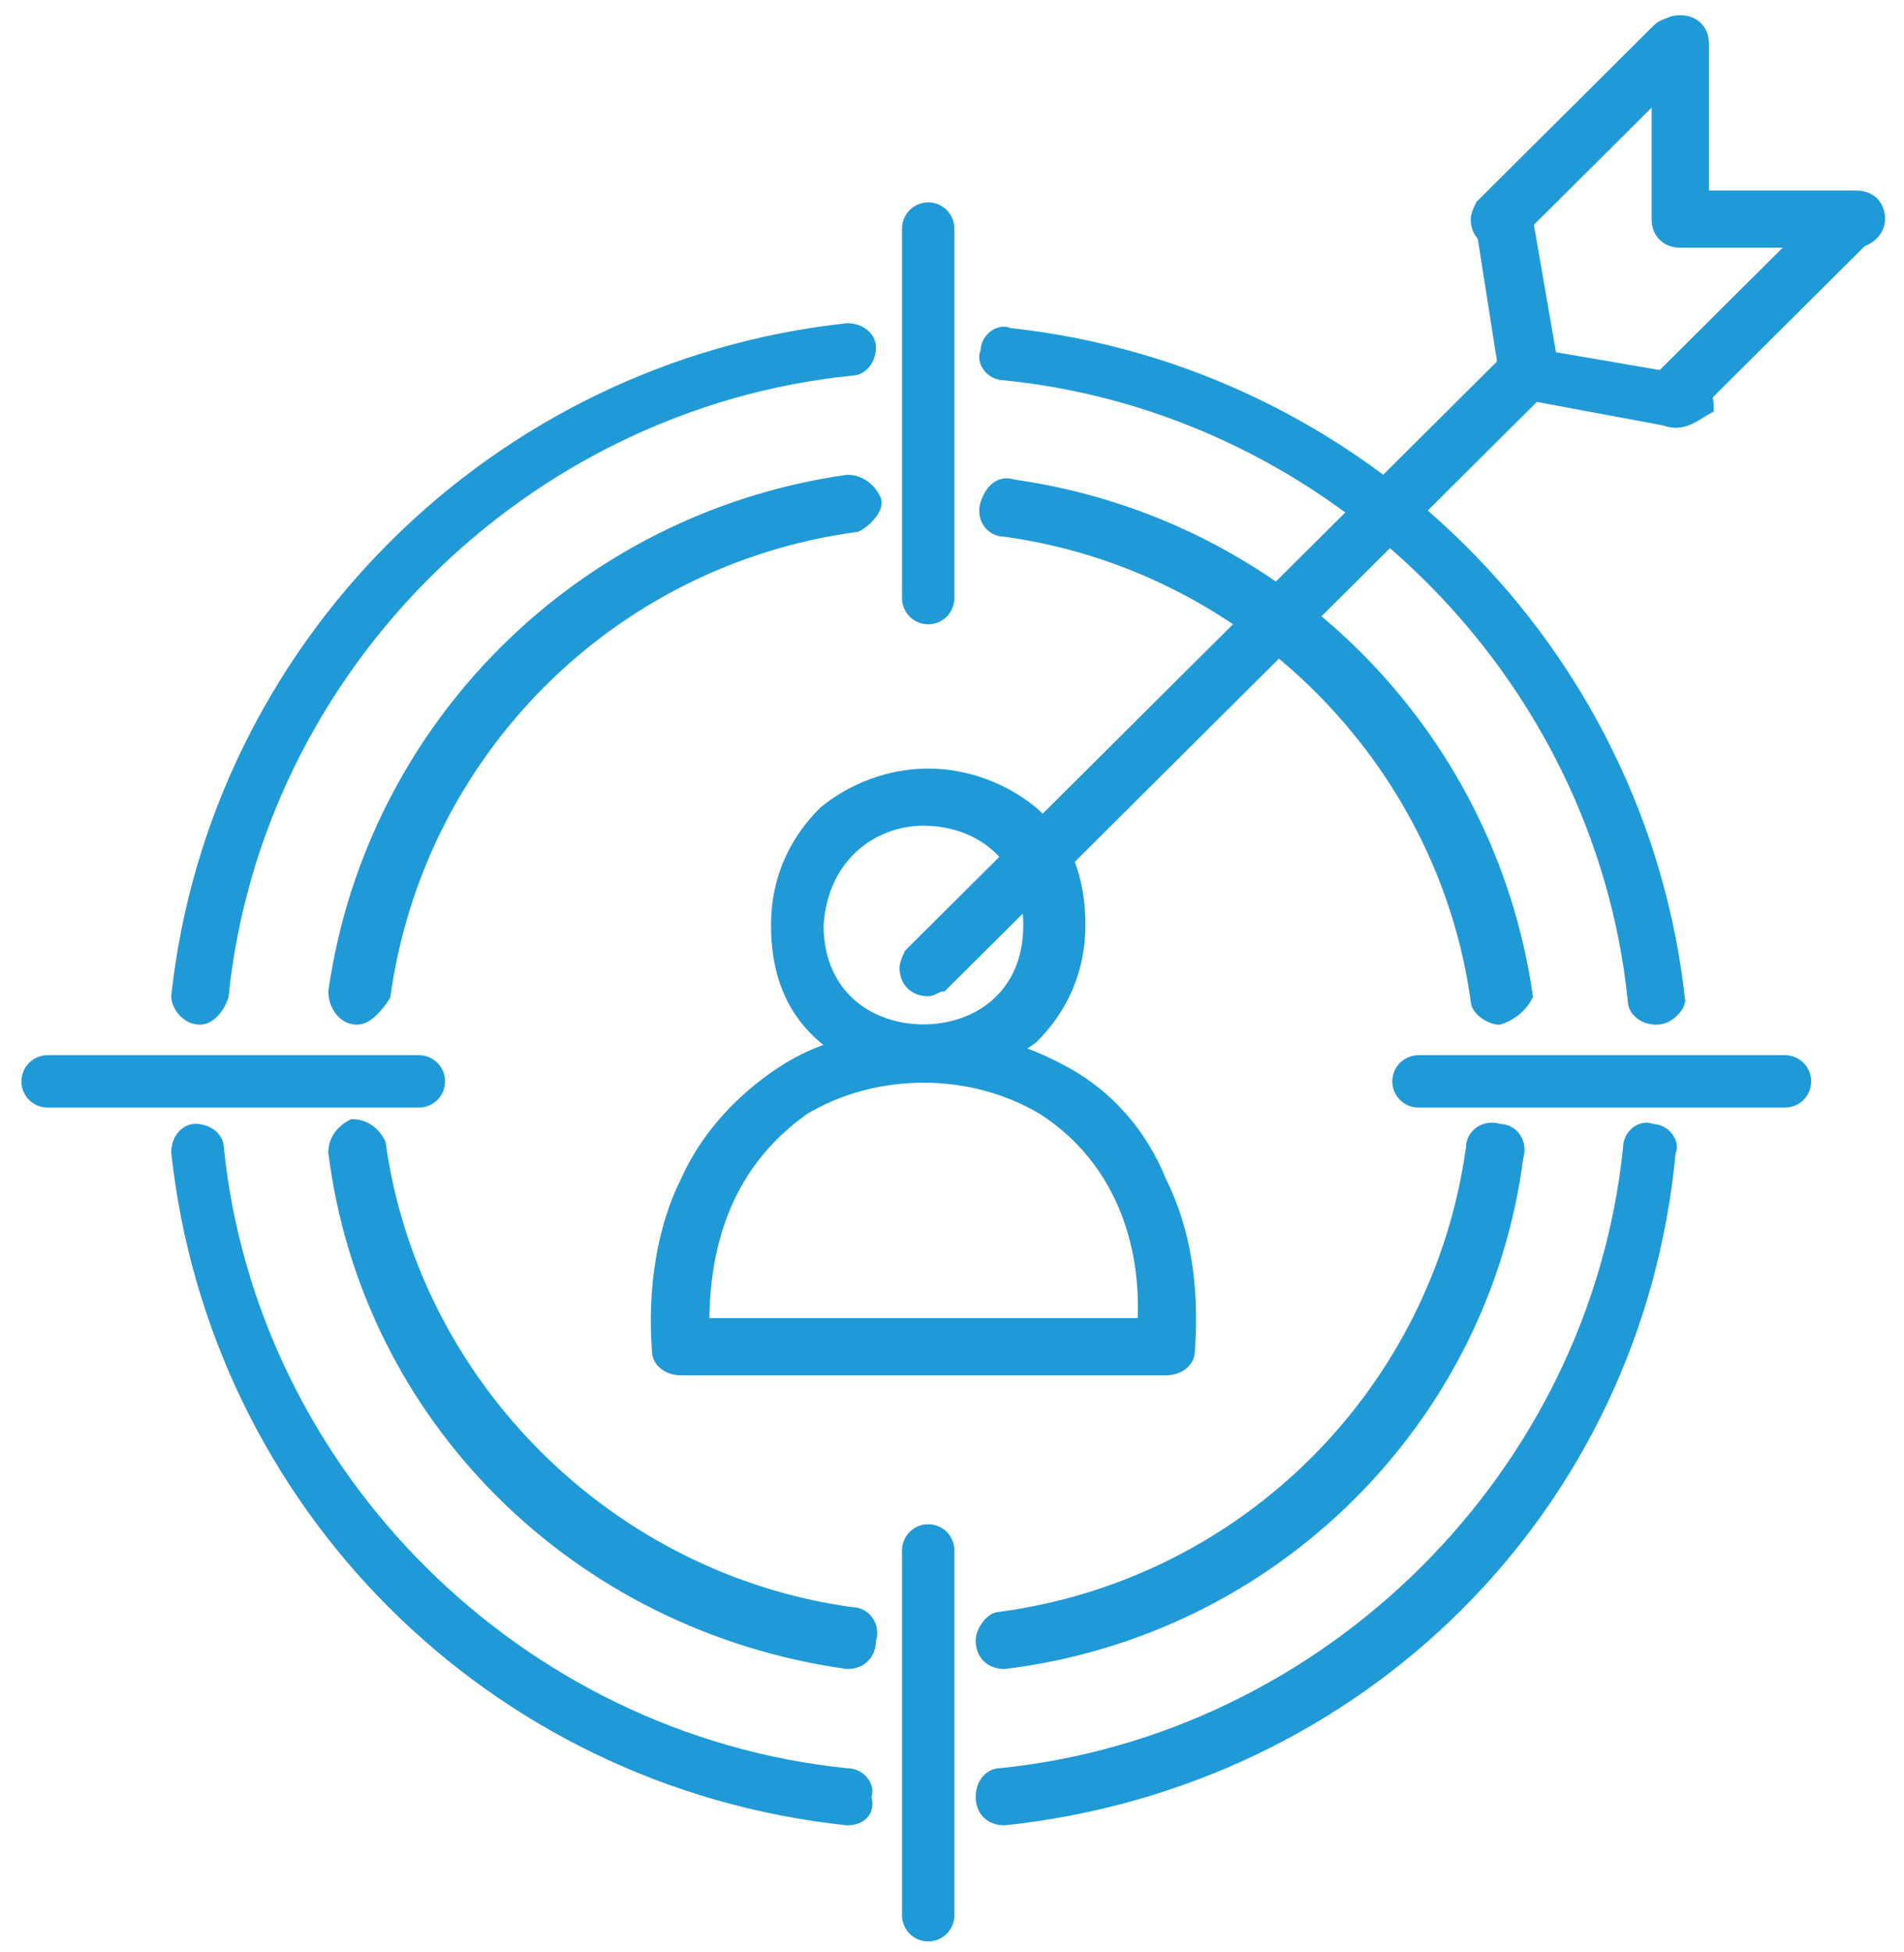
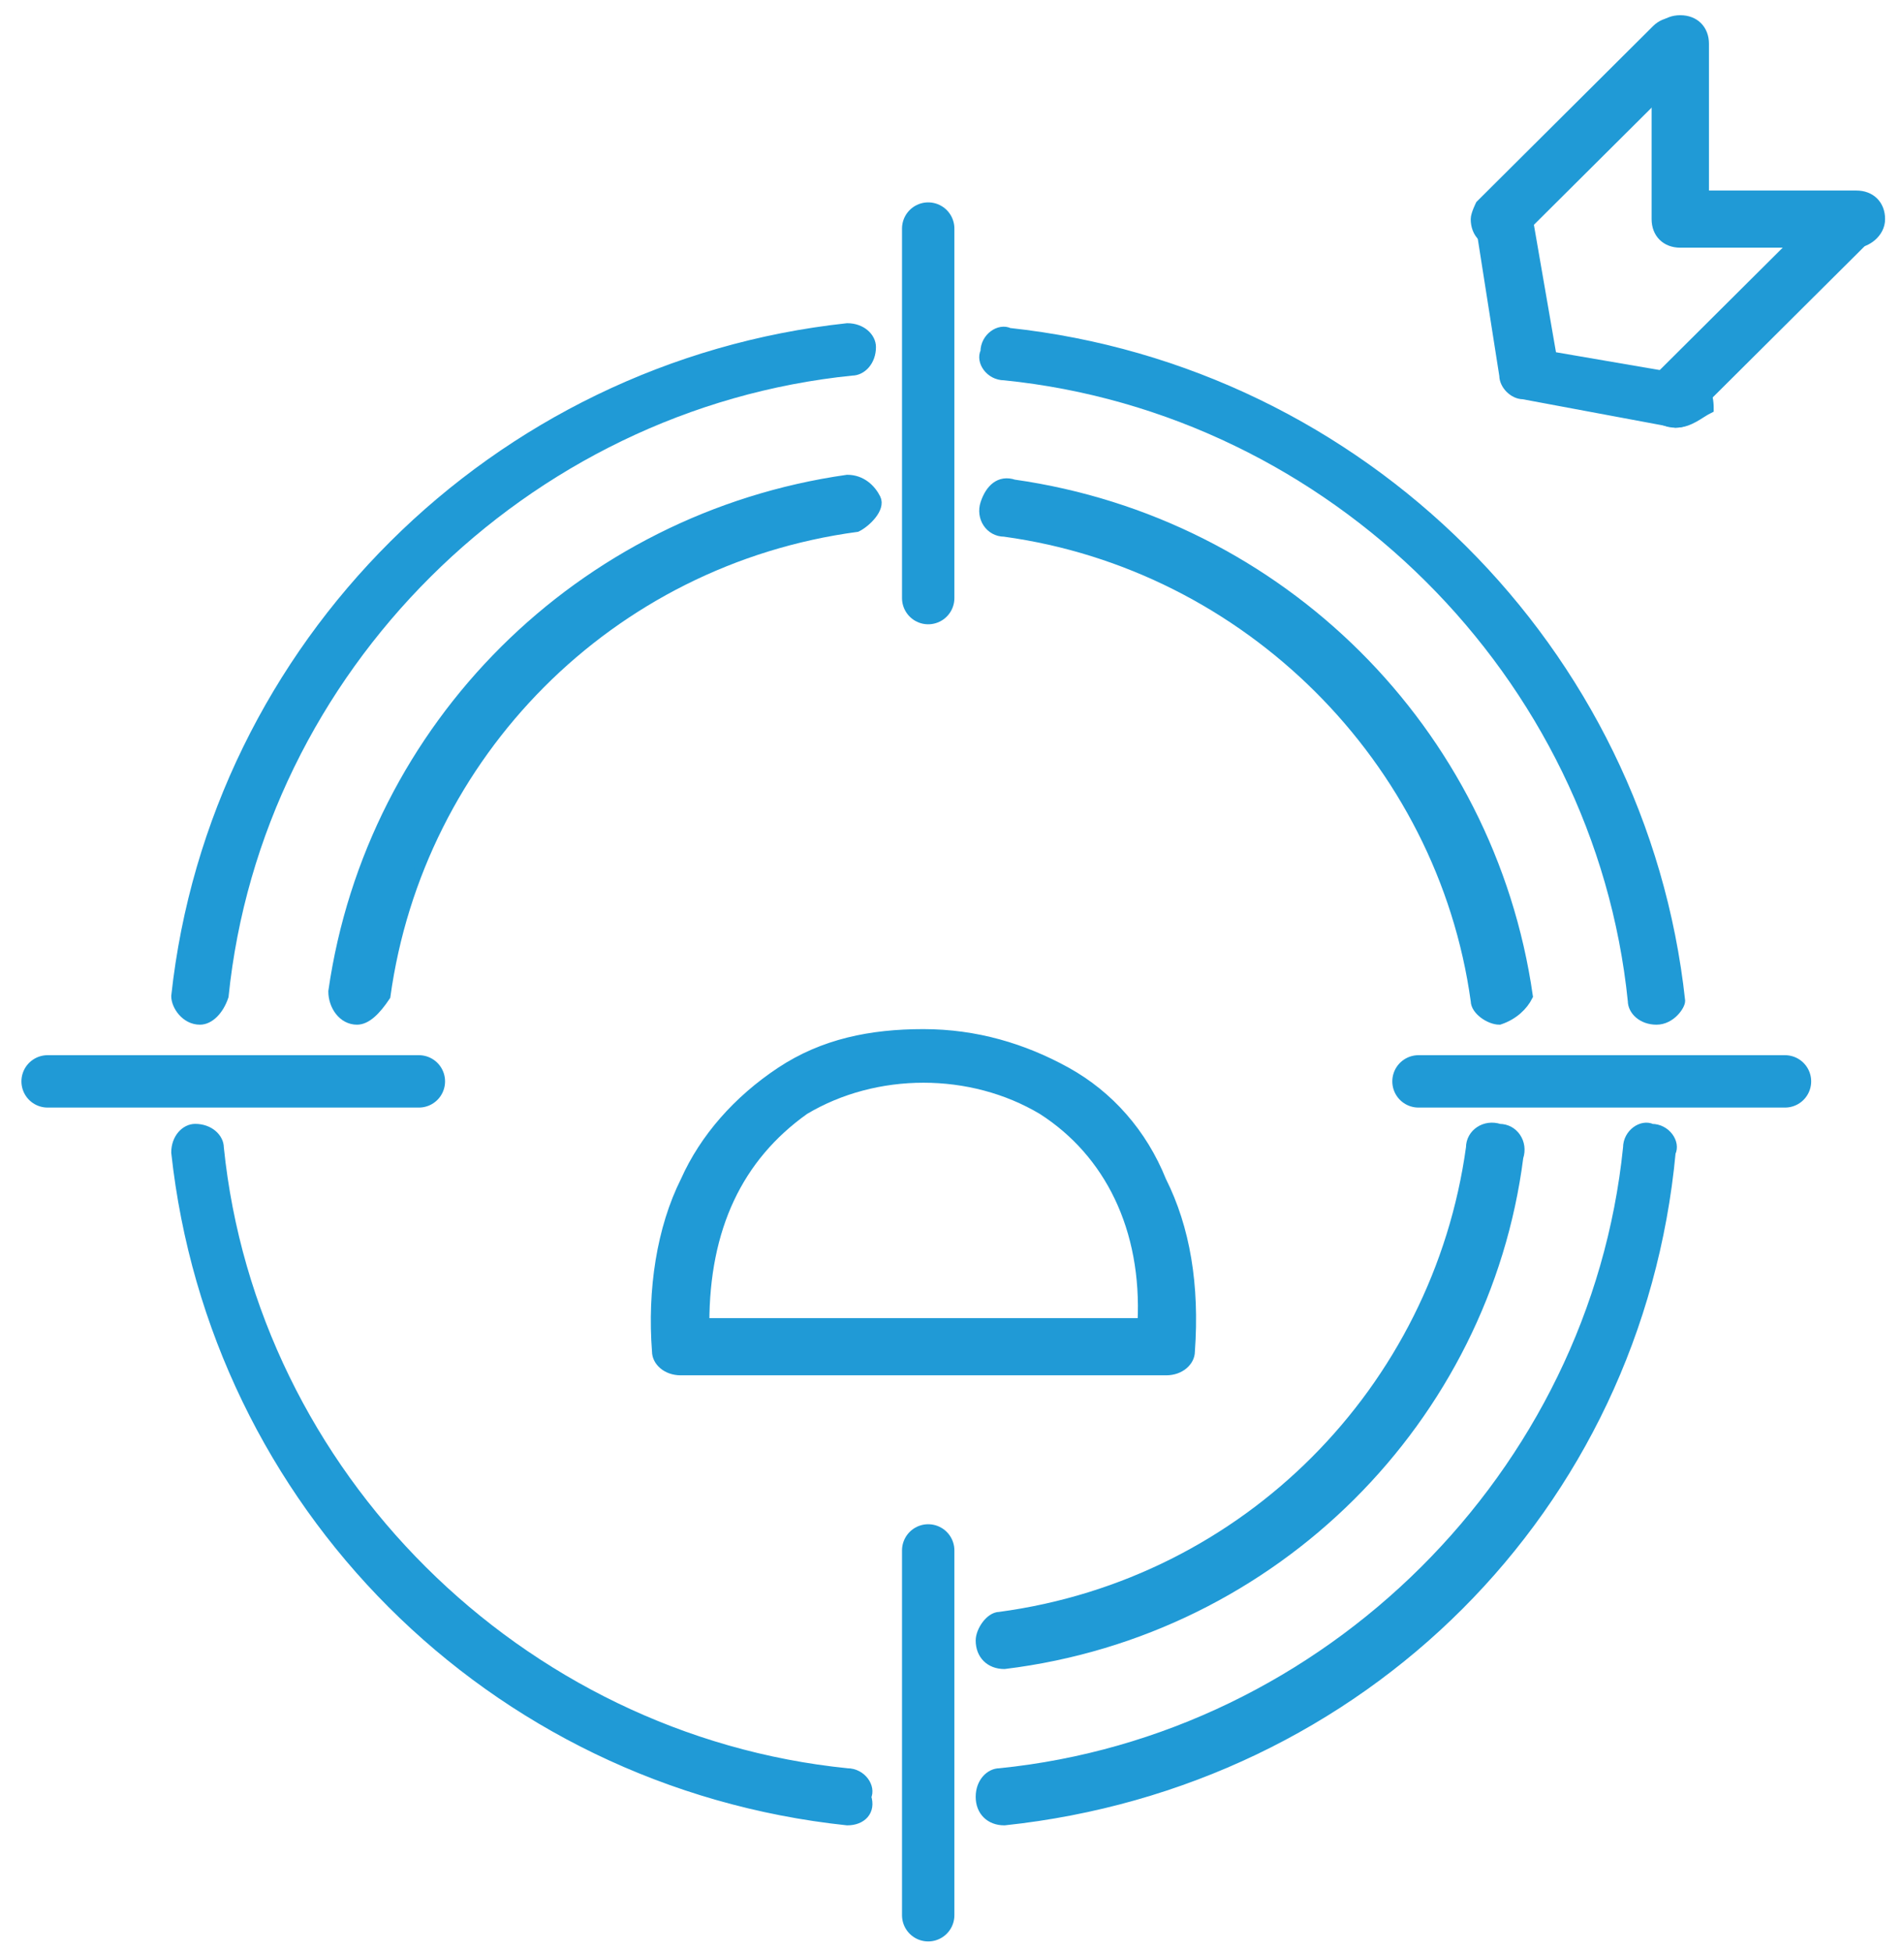
<svg xmlns="http://www.w3.org/2000/svg" fill="none" viewBox="0 0 40 41" height="41" width="40">
  <path stroke-linejoin="round" stroke-linecap="round" stroke-miterlimit="10" stroke-width="1.1" stroke="#209AD6" d="M19.5 4.8V12.56" />
  <path stroke-linejoin="round" stroke-linecap="round" stroke-miterlimit="10" stroke-width="1.1" stroke="#209AD6" d="M19.5 32.559V40.22" />
  <path stroke-linejoin="round" stroke-linecap="round" stroke-miterlimit="10" stroke-width="1.1" stroke="#209AD6" d="M8.8 22.709H1" />
  <path stroke-linejoin="round" stroke-linecap="round" stroke-miterlimit="10" stroke-width="1.1" stroke="#209AD6" d="M37.5 22.709H29.8" />
-   <path stroke-miterlimit="10" stroke-width="0.205" stroke="#209AD6" fill="#209AD6" d="M19.5 22.61C18.7 22.61 17.9 22.311 17.3 21.814C16.6 21.217 16.3 20.421 16.3 19.426C16.3 18.431 16.7 17.635 17.3 17.038C17.9 16.541 18.7 16.242 19.5 16.242C20.3 16.242 21.1 16.541 21.7 17.038C22.4 17.635 22.7 18.431 22.7 19.426C22.7 20.421 22.3 21.217 21.7 21.814C21 22.311 20.3 22.61 19.5 22.61ZM17.2 19.426C17.2 20.919 18.3 21.615 19.4 21.615C20.5 21.615 21.6 20.919 21.6 19.426C21.6 17.934 20.5 17.237 19.4 17.237C18.4 17.237 17.3 17.934 17.2 19.426Z" />
  <path stroke-miterlimit="10" stroke-width="0.205" stroke="#209AD6" fill="#209AD6" d="M24.5 28.779H14.3C14 28.779 13.8 28.58 13.8 28.381C13.7 27.087 13.9 25.794 14.4 24.799C14.8 23.903 15.5 23.107 16.4 22.51C17.3 21.913 18.3 21.714 19.4 21.714C20.5 21.714 21.5 22.013 22.4 22.51C23.3 23.008 24 23.804 24.4 24.799C24.9 25.794 25.1 26.988 25 28.381C25 28.58 24.8 28.779 24.5 28.779ZM14.8 27.784H24C24.1 25.794 23.3 24.202 21.9 23.306C20.4 22.411 18.4 22.411 16.9 23.306C15.5 24.301 14.8 25.794 14.8 27.784Z" />
  <path fill="#209AD6" d="M4.2 21.416C4.1 21.416 4.1 21.416 4.2 21.416C3.9 21.416 3.7 21.117 3.7 20.919C4.5 13.556 10.4 7.686 17.8 6.89C18.1 6.89 18.3 7.089 18.3 7.288C18.3 7.586 18.1 7.785 17.9 7.785C11 8.482 5.4 14.053 4.7 20.919C4.6 21.217 4.4 21.416 4.2 21.416Z" />
  <path stroke-miterlimit="10" stroke-width="0.205" stroke="#209AD6" d="M4.2 21.416C4.1 21.416 4.1 21.416 4.2 21.416ZM4.2 21.416C3.9 21.416 3.7 21.117 3.7 20.919C4.5 13.556 10.4 7.686 17.8 6.89C18.1 6.89 18.3 7.089 18.3 7.288C18.3 7.586 18.1 7.785 17.9 7.785C11 8.482 5.4 14.053 4.7 20.919C4.6 21.217 4.4 21.416 4.2 21.416Z" />
  <path stroke-miterlimit="10" stroke-width="0.205" stroke="#209AD6" fill="#209AD6" d="M21.1 38.23C20.8 38.23 20.6 38.032 20.6 37.733C20.6 37.434 20.8 37.236 21 37.236C27.9 36.539 33.5 30.967 34.2 24.102C34.2 23.804 34.5 23.605 34.7 23.704C35 23.704 35.2 24.003 35.1 24.202C34.4 31.664 28.6 37.434 21.1 38.23Z" />
  <path stroke-miterlimit="10" stroke-width="0.205" stroke="#209AD6" fill="#209AD6" d="M17.8 38.23C10.3 37.434 4.5 31.564 3.7 24.202C3.7 23.903 3.9 23.704 4.1 23.704C4.4 23.704 4.6 23.903 4.6 24.102C5.3 30.967 10.9 36.539 17.8 37.236C18.1 37.236 18.3 37.534 18.2 37.733C18.3 38.032 18.1 38.23 17.8 38.23Z" />
  <path stroke-miterlimit="10" stroke-width="0.205" stroke="#209AD6" fill="#209AD6" d="M34.8 21.416C34.5 21.416 34.3 21.217 34.3 21.018C33.6 14.152 28 8.581 21.1 7.884C20.8 7.884 20.6 7.586 20.7 7.387C20.7 7.088 21 6.889 21.2 6.989C28.6 7.785 34.5 13.655 35.3 21.018C35.3 21.117 35.1 21.416 34.8 21.416Z" />
  <path fill="#209AD6" d="M7.5 21.416C7.4 21.416 7.4 21.416 7.5 21.416C7.2 21.416 7 21.117 7 20.819C7.8 15.247 12.2 10.869 17.8 10.073C18.1 10.073 18.3 10.272 18.4 10.471C18.5 10.67 18.2 10.969 18 11.068C12.8 11.765 8.8 15.844 8.1 20.918C7.9 21.217 7.7 21.416 7.5 21.416Z" />
  <path stroke-miterlimit="10" stroke-width="0.205" stroke="#209AD6" d="M7.5 21.416C7.4 21.416 7.4 21.416 7.5 21.416ZM7.5 21.416C7.2 21.416 7 21.117 7 20.819C7.8 15.247 12.2 10.869 17.8 10.073C18.1 10.073 18.3 10.272 18.4 10.471C18.5 10.67 18.2 10.969 18 11.068C12.8 11.765 8.8 15.844 8.1 20.918C7.9 21.217 7.7 21.416 7.5 21.416Z" />
  <path stroke-miterlimit="10" stroke-width="0.205" stroke="#209AD6" fill="#209AD6" d="M21.1 34.947C20.8 34.947 20.6 34.748 20.6 34.45C20.6 34.251 20.8 33.952 21 33.952C26.2 33.256 30.2 29.176 30.9 24.102C30.9 23.804 31.2 23.605 31.5 23.704C31.8 23.704 32 24.003 31.9 24.301C31.2 29.773 26.8 34.251 21.1 34.947Z" />
-   <path stroke-miterlimit="10" stroke-width="0.205" stroke="#209AD6" fill="#209AD6" d="M17.8 34.947C12.1 34.151 7.7 29.773 7 24.201C7 23.903 7.2 23.704 7.4 23.605C7.7 23.605 7.9 23.803 8 24.003C8.7 29.077 12.8 33.156 17.9 33.853C18.2 33.853 18.4 34.151 18.3 34.45C18.3 34.748 18.1 34.947 17.8 34.947Z" />
  <path stroke-miterlimit="10" stroke-width="0.205" stroke="#209AD6" fill="#209AD6" d="M31.5 21.416C31.3 21.416 31 21.217 31 21.018C30.3 15.944 26.2 11.864 21.1 11.168C20.8 11.168 20.6 10.869 20.7 10.571C20.8 10.272 21 10.073 21.3 10.173C26.9 10.969 31.3 15.347 32.1 20.918C32 21.117 31.8 21.316 31.5 21.416Z" />
-   <path stroke-miterlimit="10" stroke-width="0.205" stroke="#209AD6" fill="#209AD6" d="M19.5 20.819C19.2 20.819 19 20.62 19 20.321C19 20.222 19.1 20.023 19.1 20.023L31.7 7.486C31.9 7.287 32.2 7.287 32.4 7.486C32.6 7.685 32.6 7.984 32.4 8.183L19.8 20.719C19.7 20.719 19.6 20.819 19.5 20.819Z" />
  <path stroke-miterlimit="10" stroke-width="0.205" stroke="#209AD6" fill="#209AD6" d="M35.2 8.879C34.9 8.879 34.7 8.68 34.7 8.382C34.7 8.282 34.8 8.083 34.8 7.984L38.5 4.303C38.7 4.104 39 4.104 39.2 4.303C39.4 4.502 39.4 4.8 39.2 4.999L35.5 8.68C35.5 8.78 35.4 8.879 35.2 8.879Z" />
  <path stroke-miterlimit="10" stroke-width="0.205" stroke="#209AD6" fill="#209AD6" d="M31.5 5.099C31.2 5.099 31 4.9 31 4.601C31 4.502 31.1 4.303 31.1 4.303L34.8 0.621C35 0.422 35.3 0.422 35.5 0.621C35.7 0.82 35.7 1.119 35.5 1.318L31.8 4.999C31.8 5.099 31.6 5.099 31.5 5.099Z" />
  <path stroke-miterlimit="10" stroke-width="0.205" stroke="#209AD6" fill="#209AD6" d="M39 5.099H35.3C35 5.099 34.8 4.9 34.8 4.601V0.92C34.8 0.621 35 0.422 35.3 0.422C35.6 0.422 35.8 0.621 35.8 0.92V4.104H39C39.3 4.104 39.5 4.303 39.5 4.601C39.5 4.9 39.2 5.099 39 5.099Z" />
  <path stroke-miterlimit="10" stroke-width="0.205" stroke="#209AD6" fill="#209AD6" d="M35.2 8.879L32 8.282C31.8 8.282 31.6 8.083 31.6 7.884L31.1 4.7C31 4.402 31.2 4.203 31.5 4.104C31.8 4.004 32 4.203 32.1 4.502C32.1 4.502 32.1 4.502 32.1 4.601L32.6 7.486L35.5 7.984C35.8 7.984 35.9 8.282 35.9 8.581C35.7 8.68 35.5 8.879 35.2 8.879Z" />
</svg>